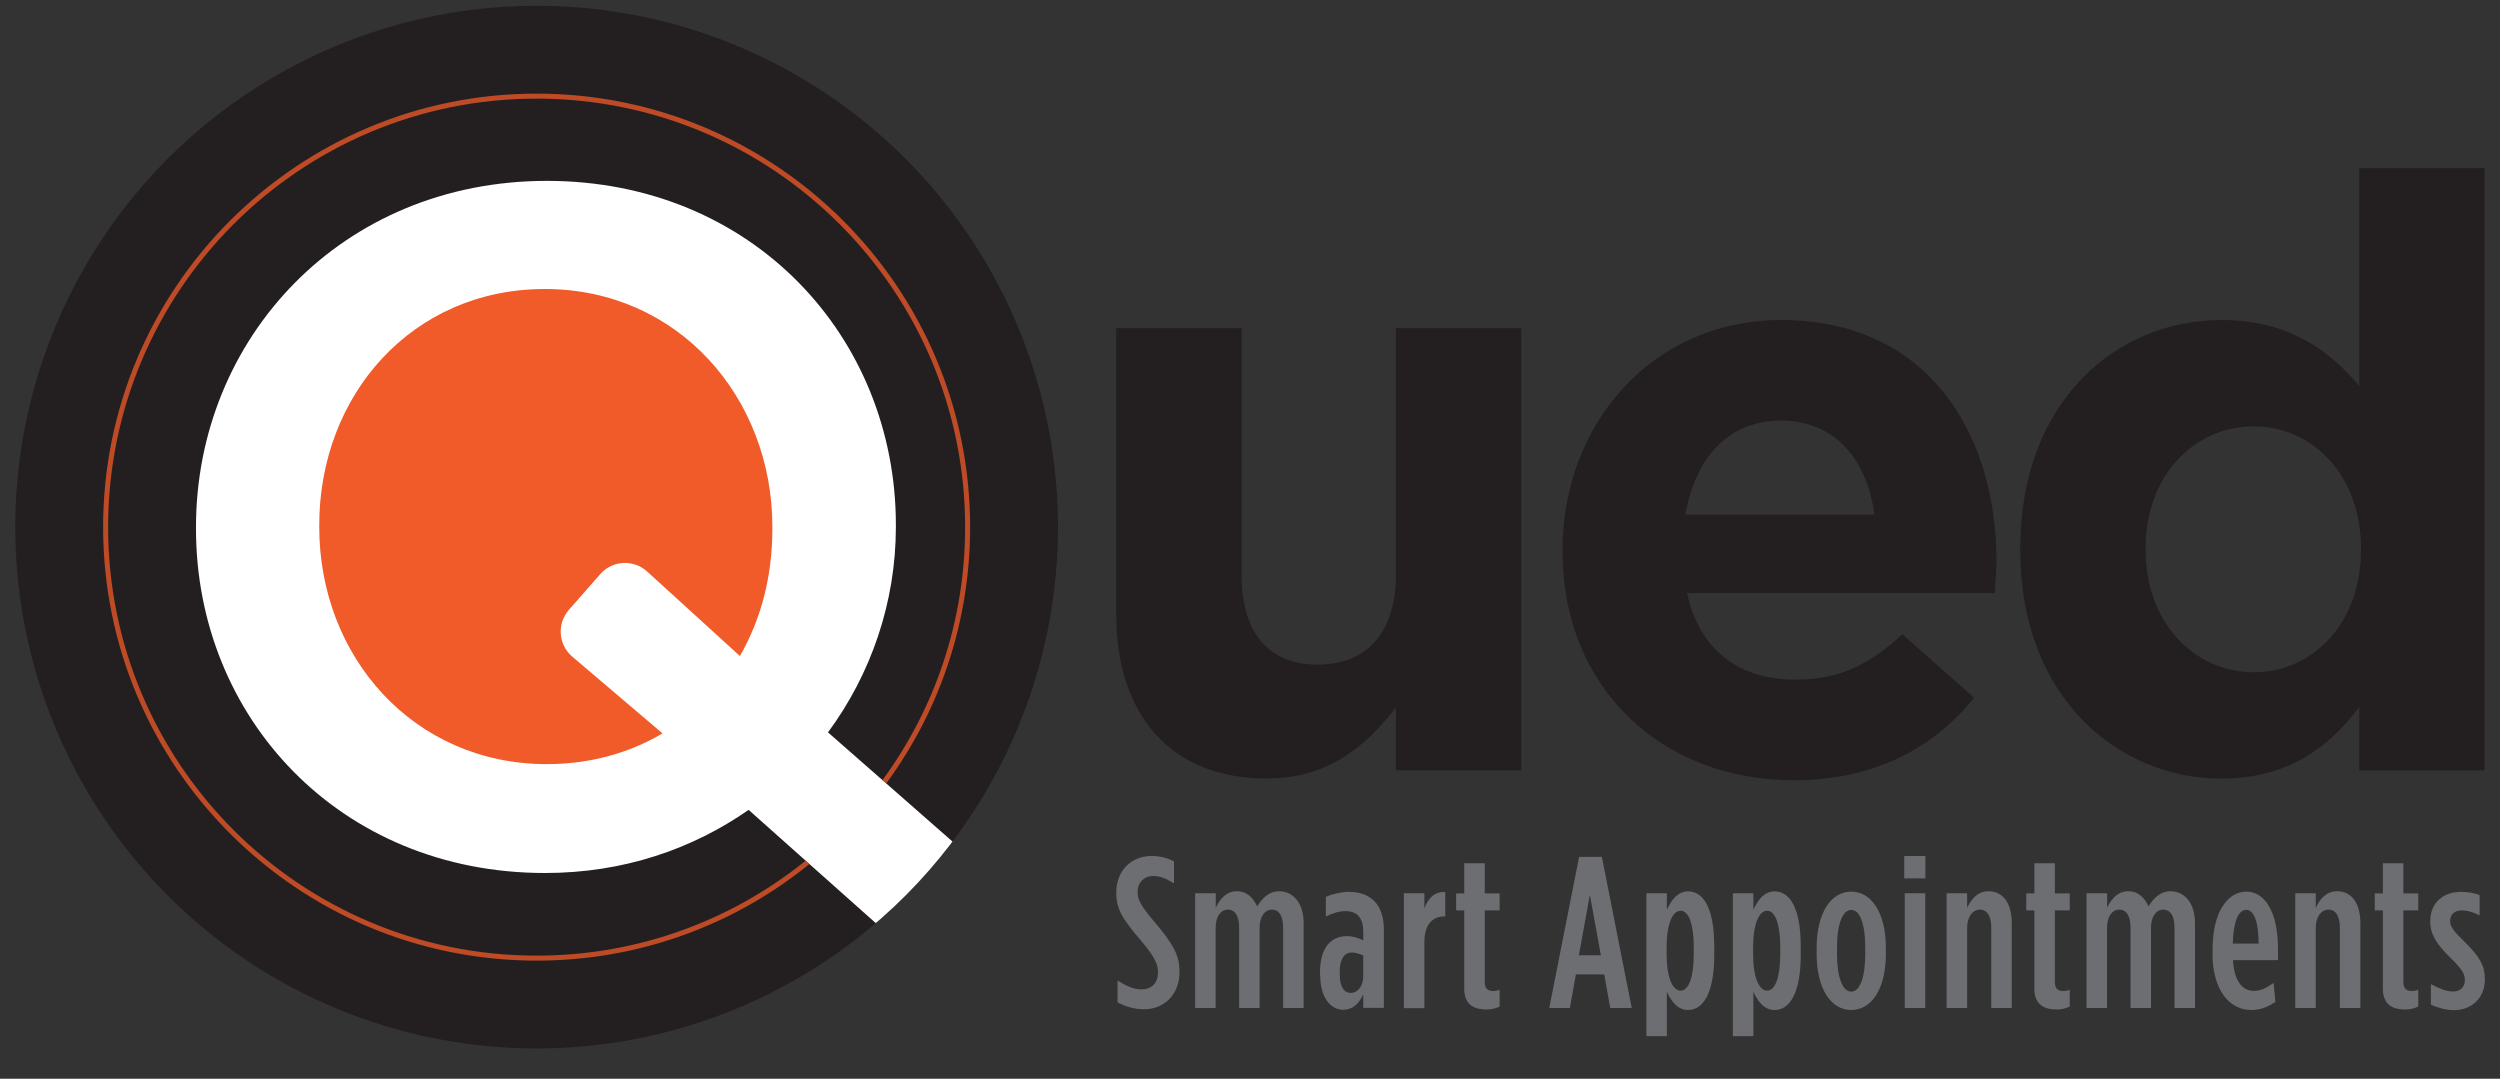
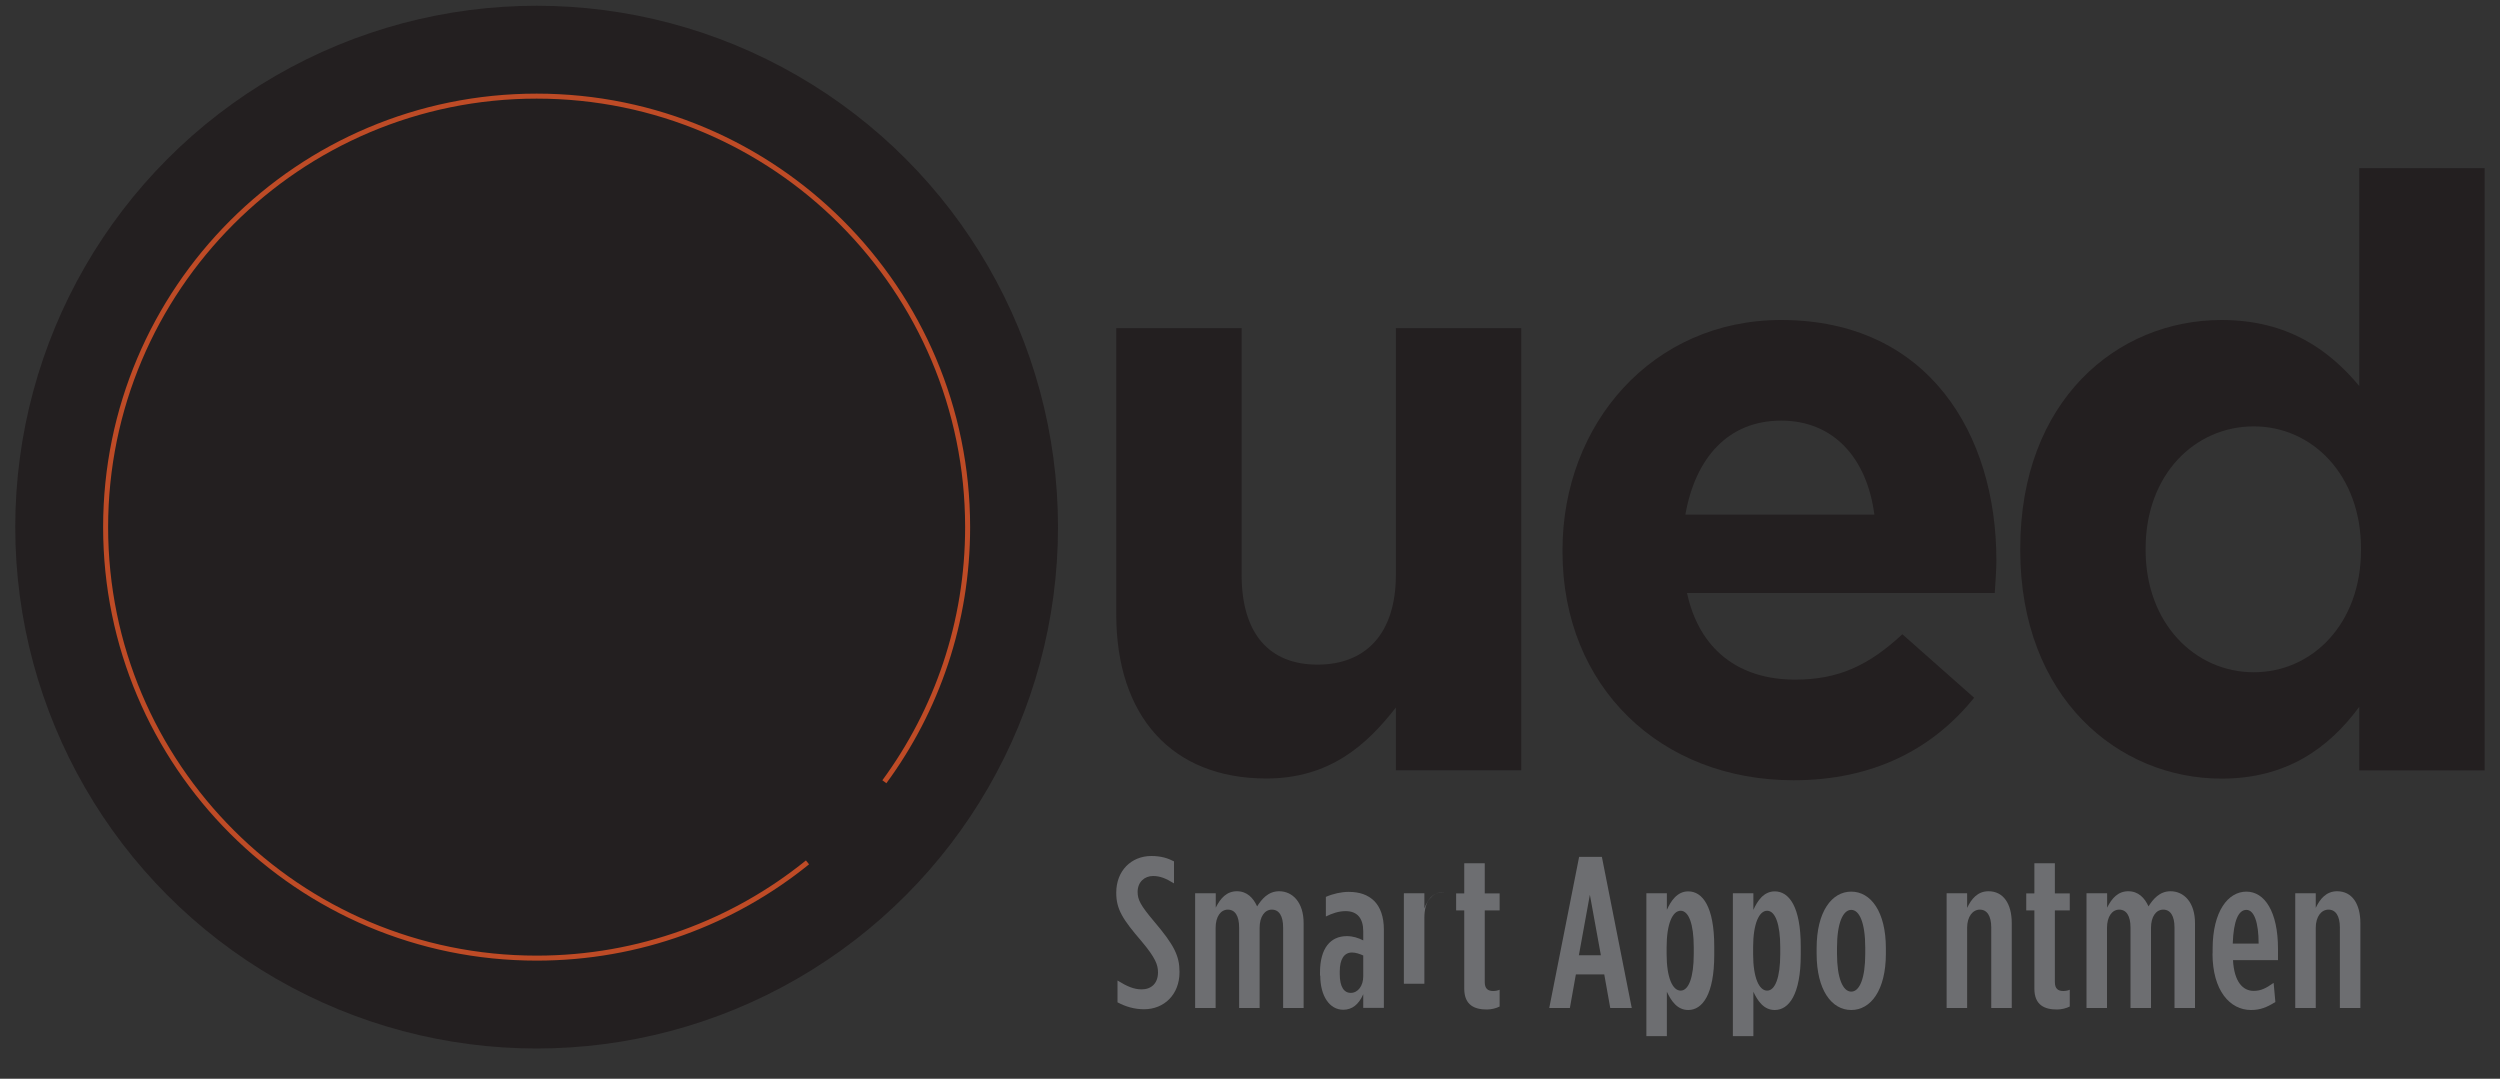
<svg xmlns="http://www.w3.org/2000/svg" id="Layer_1" data-name="Layer 1" viewBox="0 0 200 86.3">
  <rect x="0" y="0" width="200" height="86.3" fill="#333333" stroke="none" />
  <defs>
    <style>
      .cls-1 {
        clip-path: url(#clippath);
      }

      .cls-2 {
        fill: none;
        opacity: .75;
        stroke: #f15a29;
        stroke-miterlimit: 10;
        stroke-width: .4px;
      }

      .cls-3 {
        fill: #6d6e71;
      }

      .cls-3, .cls-4, .cls-5, .cls-6 {
        stroke-width: 0px;
      }

      .cls-4 {
        fill: #f15a29;
      }

      .cls-7, .cls-6 {
        fill: #231f20;
      }

      .cls-5 {
        fill: #fff;
      }
    </style>
    <clipPath id="clippath">
-       <circle class="cls-6" cx="42.93" cy="42.17" r="41.71" />
-     </clipPath>
+       </clipPath>
  </defs>
  <g>
    <circle class="cls-7" cx="42.93" cy="42.17" r="41.71" />
    <g class="cls-1">
      <g>
        <circle class="cls-4" cx="42.93" cy="42.17" r="21.29" />
-         <path class="cls-5" d="M79.28,82.06l-19.39-17.27c-4.51,3.14-10.02,5.05-16.29,5.05-16.44,0-27.92-12.47-27.92-27.53v-.15c0-15.07,11.63-27.69,28.07-27.69s27.92,12.47,27.92,27.53v.15c0,6.04-1.99,11.78-5.43,16.44l19.09,16.74-6.04,6.73ZM53,58.67l-7.22-6.14c-1.12-.95-1.24-2.64-.27-3.74l2.51-2.86c.97-1.11,2.66-1.2,3.75-.21l7.42,6.76c1.68-2.91,2.6-6.35,2.6-10.17v-.15c0-10.4-7.57-19.04-18.2-19.04s-18.05,8.49-18.05,18.89v.15c0,10.4,7.57,18.97,18.2,18.97,3.52,0,6.65-.92,9.25-2.45Z" />
      </g>
    </g>
  </g>
  <path class="cls-2" d="M64.6,68.99c-5.92,4.79-13.46,7.66-21.67,7.66-19.04,0-34.48-15.44-34.48-34.48S23.89,7.69,42.93,7.69s34.48,15.44,34.48,34.48c0,7.62-2.47,14.66-6.66,20.37" />
  <g>
    <path class="cls-6" d="M89.3,49.15v-22.9h10.03v19.73c0,4.75,2.24,7.19,6.07,7.19s6.27-2.44,6.27-7.19v-19.73h10.03v35.37h-10.03v-5.02c-2.31,2.97-5.28,5.68-10.36,5.68-7.59,0-12.01-5.02-12.01-13.13Z" />
    <path class="cls-6" d="M125,44.14v-.13c0-10.1,7.19-18.41,17.49-18.41,11.81,0,17.22,9.17,17.22,19.2,0,.79-.07,1.72-.13,2.64h-24.62c.99,4.55,4.16,6.93,8.65,6.93,3.37,0,5.81-1.06,8.58-3.63l5.74,5.08c-3.3,4.09-8.05,6.6-14.45,6.6-10.62,0-18.48-7.46-18.48-18.28ZM149.95,41.17c-.59-4.49-3.23-7.52-7.46-7.52s-6.86,2.97-7.66,7.52h15.11Z" />
    <path class="cls-6" d="M161.62,44.01v-.13c0-11.81,7.72-18.28,16.1-18.28,5.35,0,8.65,2.44,11.02,5.28V13.45h10.03v48.18h-10.03v-5.08c-2.44,3.3-5.81,5.74-11.02,5.74-8.25,0-16.1-6.47-16.1-18.28ZM188.88,44.01v-.13c0-5.87-3.89-9.77-8.58-9.77s-8.65,3.83-8.65,9.77v.13c0,5.87,3.96,9.77,8.65,9.77s8.58-3.89,8.58-9.77Z" />
  </g>
  <g>
    <path class="cls-3" d="M89.4,80.2v-1.76c.76.47,1.31.71,1.93.71.77,0,1.31-.48,1.31-1.36,0-.59-.19-1.15-1.31-2.48-1.52-1.77-2.03-2.57-2.03-3.88v-.02c0-1.76,1.21-2.93,2.81-2.93.76,0,1.31.17,1.81.43v1.76c-.65-.4-1.12-.59-1.67-.59-.69,0-1.24.48-1.24,1.27,0,.62.22,1.07,1.33,2.38,1.6,1.89,2.02,2.74,2.02,4.03v.02c0,1.79-1.24,2.96-2.83,2.96-.79,0-1.48-.21-2.12-.55Z" />
    <path class="cls-3" d="M95.62,71.46h1.64v1.15c.38-.76.88-1.31,1.69-1.31s1.31.53,1.62,1.21c.36-.57.88-1.21,1.76-1.21,1.07,0,1.96.88,1.96,2.55v6.79h-1.64v-6.44c0-.93-.33-1.43-.9-1.43s-.98.55-.98,1.46v6.41h-1.64v-6.44c0-.93-.33-1.43-.9-1.43s-.98.55-.98,1.46v6.41h-1.64v-9.18Z" />
    <path class="cls-3" d="M105.6,78.06v-.26c0-1.95.84-2.91,2.15-2.91.48,0,.91.14,1.31.34v-.72c0-1.05-.48-1.62-1.41-1.62-.57,0-1.1.19-1.58.43v-1.57c.59-.26,1.26-.4,1.81-.4.91,0,1.55.24,2.05.72.5.5.78,1.27.78,2.31v6.25h-1.65v-1.09c-.36.81-.88,1.24-1.6,1.24-1.09,0-1.84-1.09-1.84-2.74ZM109.06,78.09v-1.65c-.26-.12-.6-.24-.9-.24-.62,0-.98.52-.98,1.52v.21c0,1.02.34,1.5.88,1.5.57,0,1-.55,1-1.33Z" />
-     <path class="cls-3" d="M112.31,71.46h1.64v1.21c.29-.79.81-1.36,1.67-1.31v1.95h-.03c-1.02,0-1.64.67-1.64,2.07v5.27h-1.64v-9.18Z" />
+     <path class="cls-3" d="M112.31,71.46h1.64v1.21c.29-.79.81-1.36,1.67-1.31h-.03c-1.02,0-1.64.67-1.64,2.07v5.27h-1.64v-9.18Z" />
    <path class="cls-3" d="M117.14,79.08v-6.25h-.65v-1.36h.65v-2.41h1.64v2.41h1.19v1.36h-1.19v5.74c0,.53.26.71.67.71.17,0,.36-.03.52-.1v1.34c-.26.14-.67.24-1.02.24-.98,0-1.81-.34-1.81-1.67Z" />
    <path class="cls-3" d="M126.32,68.55h1.83l2.39,12.09h-1.72l-.48-2.69h-2.27l-.48,2.69h-1.65l2.39-12.09ZM128.07,76.42l-.88-4.84-.88,4.84h1.76Z" />
    <path class="cls-3" d="M131.71,71.46h1.64v1.33c.31-.69.81-1.48,1.71-1.48,1.14,0,2.08,1.21,2.08,4.41v.67c0,3.17-.95,4.41-2.08,4.41-.9,0-1.38-.76-1.71-1.46v3.55h-1.64v-11.42ZM135.5,76.32v-.53c0-1.89-.41-2.93-1.05-2.93s-1.12,1.03-1.12,2.91v.57c0,1.88.48,2.91,1.12,2.91s1.05-1.05,1.05-2.93Z" />
    <path class="cls-3" d="M138.63,71.46h1.64v1.33c.31-.69.81-1.48,1.71-1.48,1.14,0,2.08,1.21,2.08,4.41v.67c0,3.17-.95,4.41-2.08,4.41-.9,0-1.38-.76-1.71-1.46v3.55h-1.64v-11.42ZM142.42,76.32v-.53c0-1.89-.41-2.93-1.05-2.93s-1.12,1.03-1.12,2.91v.57c0,1.88.48,2.91,1.12,2.91s1.05-1.05,1.05-2.93Z" />
    <path class="cls-3" d="M145.33,76.29v-.43c0-2.93,1.21-4.53,2.77-4.53s2.77,1.6,2.77,4.53v.43c0,2.93-1.21,4.51-2.77,4.51s-2.77-1.58-2.77-4.51ZM149.22,76.3v-.48c0-1.98-.46-3.03-1.12-3.03s-1.14,1.05-1.14,3.03v.48c0,1.96.47,3.03,1.14,3.03s1.12-1.07,1.12-3.03Z" />
-     <path class="cls-3" d="M152.34,68.48h1.69v1.79h-1.69v-1.79ZM152.38,71.46h1.64v9.18h-1.64v-9.18Z" />
    <path class="cls-3" d="M155.73,71.46h1.64v1.17c.34-.72.84-1.33,1.71-1.33,1.19,0,1.86,1,1.86,2.55v6.79h-1.64v-6.44c0-.93-.34-1.43-.91-1.43s-1.02.55-1.02,1.46v6.41h-1.64v-9.18Z" />
    <path class="cls-3" d="M162.75,79.08v-6.25h-.65v-1.36h.65v-2.41h1.64v2.41h1.19v1.36h-1.19v5.74c0,.53.26.71.67.71.17,0,.36-.03.52-.1v1.34c-.26.14-.67.24-1.02.24-.98,0-1.81-.34-1.81-1.67Z" />
    <path class="cls-3" d="M166.93,71.46h1.64v1.15c.38-.76.88-1.31,1.69-1.31s1.31.53,1.62,1.21c.36-.57.88-1.21,1.76-1.21,1.07,0,1.96.88,1.96,2.55v6.79h-1.64v-6.44c0-.93-.33-1.43-.9-1.43s-.98.55-.98,1.46v6.41h-1.64v-6.44c0-.93-.33-1.43-.9-1.43s-.98.55-.98,1.46v6.41h-1.64v-9.18Z" />
    <path class="cls-3" d="M177.01,76.27v-.36c0-3.01,1.24-4.58,2.7-4.58s2.53,1.6,2.53,4.58v.9h-3.6c.09,1.76.81,2.46,1.65,2.46.6,0,1-.22,1.6-.64l.14,1.53c-.69.43-1.21.64-1.95.64-1.67,0-3.08-1.53-3.08-4.53ZM180.69,75.49c0-1.7-.36-2.7-.98-2.7s-1.03.84-1.09,2.7h2.07Z" />
    <path class="cls-3" d="M183.62,71.46h1.64v1.17c.34-.72.84-1.33,1.71-1.33,1.19,0,1.86,1,1.86,2.55v6.79h-1.64v-6.44c0-.93-.34-1.43-.91-1.43s-1.02.55-1.02,1.46v6.41h-1.64v-9.18Z" />
-     <path class="cls-3" d="M190.63,79.08v-6.25h-.65v-1.36h.65v-2.41h1.64v2.41h1.19v1.36h-1.19v5.74c0,.53.26.71.67.71.17,0,.36-.03.52-.1v1.34c-.26.14-.67.24-1.02.24-.98,0-1.81-.34-1.81-1.67Z" />
-     <path class="cls-3" d="M194.47,80.37v-1.64c.67.36,1.27.59,1.77.59.57,0,.95-.34.95-.93,0-.46-.22-.86-1.15-1.76-1.05-1.03-1.62-1.83-1.62-2.91v-.03c0-1.45,1.02-2.34,2.45-2.34.57,0,1,.07,1.5.26v1.62c-.45-.22-.93-.4-1.43-.4-.57,0-.93.33-.93.83,0,.46.21.77,1.21,1.74,1.17,1.15,1.57,1.89,1.57,2.93v.03c0,1.5-1.09,2.45-2.45,2.45-.64,0-1.27-.17-1.86-.43Z" />
  </g>
</svg>